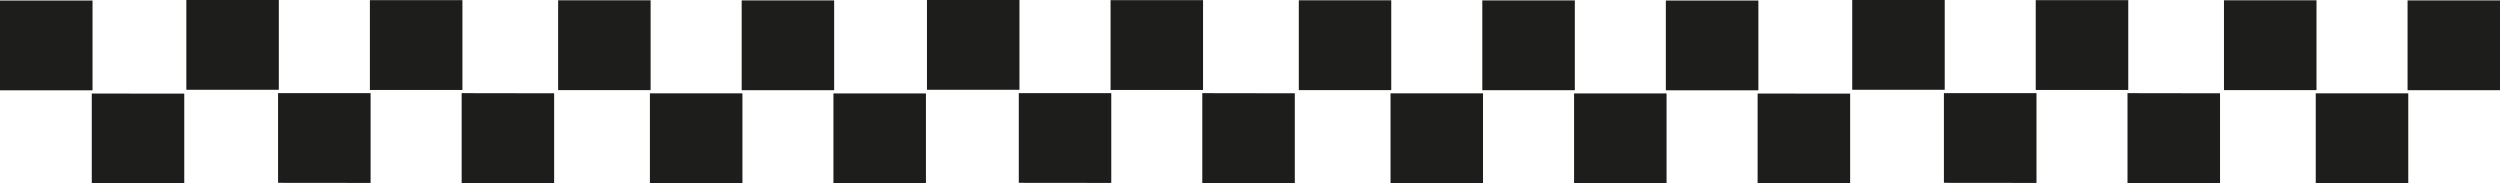
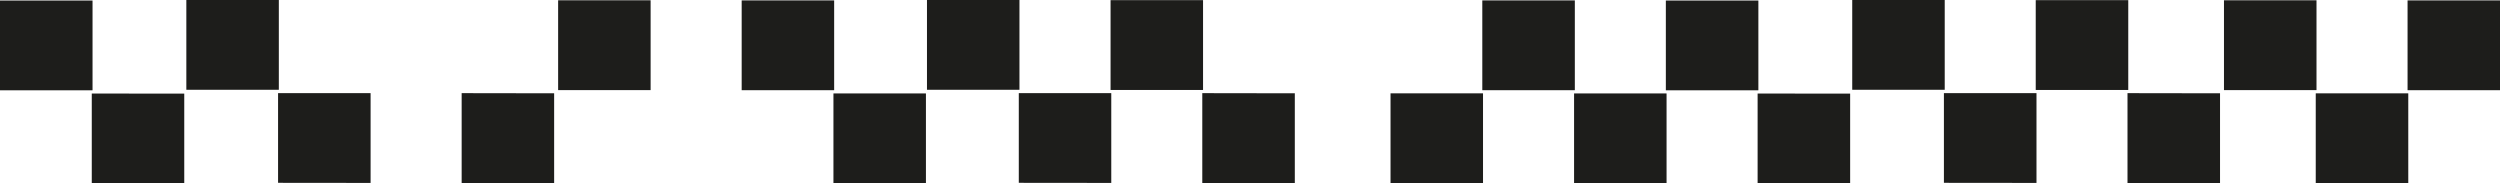
<svg xmlns="http://www.w3.org/2000/svg" id="Calque_2" viewBox="0 0 526.31 38.62">
  <defs>
    <style>.cls-1{fill:#1d1d1b;}</style>
  </defs>
  <g id="Calque_1-2">
    <rect class="cls-1" x="195.15" y="0" width="19.47" height="18.9" />
    <rect class="cls-1" x="233.8" y=".03" width="19.47" height="18.91" />
-     <rect class="cls-1" x="273.43" y=".06" width="19.46" height="18.91" />
    <polygon class="cls-1" points="331.54 18.99 312.06 18.99 312.06 .08 331.54 .09 331.54 18.99" />
    <rect class="cls-1" x="350.7" y=".11" width="19.48" height="18.9" />
    <polygon class="cls-1" points="233.95 38.51 214.48 38.49 214.48 19.6 233.95 19.61 233.95 38.51" />
    <polygon class="cls-1" points="272.59 38.54 253.11 38.52 253.11 19.61 272.59 19.64 272.59 38.54" />
    <rect class="cls-1" x="292.74" y="19.65" width="19.47" height="18.9" />
    <rect class="cls-1" x="331.38" y="19.67" width="19.47" height="18.91" />
    <polygon class="cls-1" points="389.5 38.62 370.02 38.59 370.02 19.69 389.5 19.71 389.5 38.62" />
    <rect class="cls-1" x="389.94" y="0" width="19.47" height="18.9" />
    <rect class="cls-1" x="428.57" y=".03" width="19.48" height="18.91" />
    <rect class="cls-1" x="468.2" y=".06" width="19.48" height="18.91" />
    <polygon class="cls-1" points="526.31 18.99 506.85 18.99 506.85 .08 526.31 .09 526.31 18.99" />
    <polygon class="cls-1" points="428.73 38.51 409.24 38.49 409.24 19.6 428.73 19.61 428.73 38.51" />
    <polygon class="cls-1" points="467.37 38.54 447.89 38.52 447.89 19.61 467.37 19.64 467.37 38.54" />
    <rect class="cls-1" x="487.52" y="19.65" width="19.48" height="18.9" />
    <rect class="cls-1" x="0" y=".11" width="19.48" height="18.9" />
    <polygon class="cls-1" points="38.79 38.62 19.32 38.59 19.32 19.69 38.79 19.71 38.79 38.62" />
    <rect class="cls-1" x="39.23" y="0" width="19.47" height="18.9" />
-     <rect class="cls-1" x="77.87" y=".03" width="19.48" height="18.91" />
    <rect class="cls-1" x="117.5" y=".06" width="19.47" height="18.91" />
    <polygon class="cls-1" points="175.61 18.99 156.14 18.99 156.14 .08 175.61 .09 175.61 18.99" />
    <polygon class="cls-1" points="78.02 38.51 58.54 38.49 58.54 19.6 78.02 19.61 78.02 38.51" />
    <polygon class="cls-1" points="116.66 38.54 97.19 38.52 97.19 19.61 116.66 19.64 116.66 38.54" />
-     <rect class="cls-1" x="136.82" y="19.65" width="19.48" height="18.9" />
    <rect class="cls-1" x="175.46" y="19.67" width="19.47" height="18.91" />
  </g>
</svg>